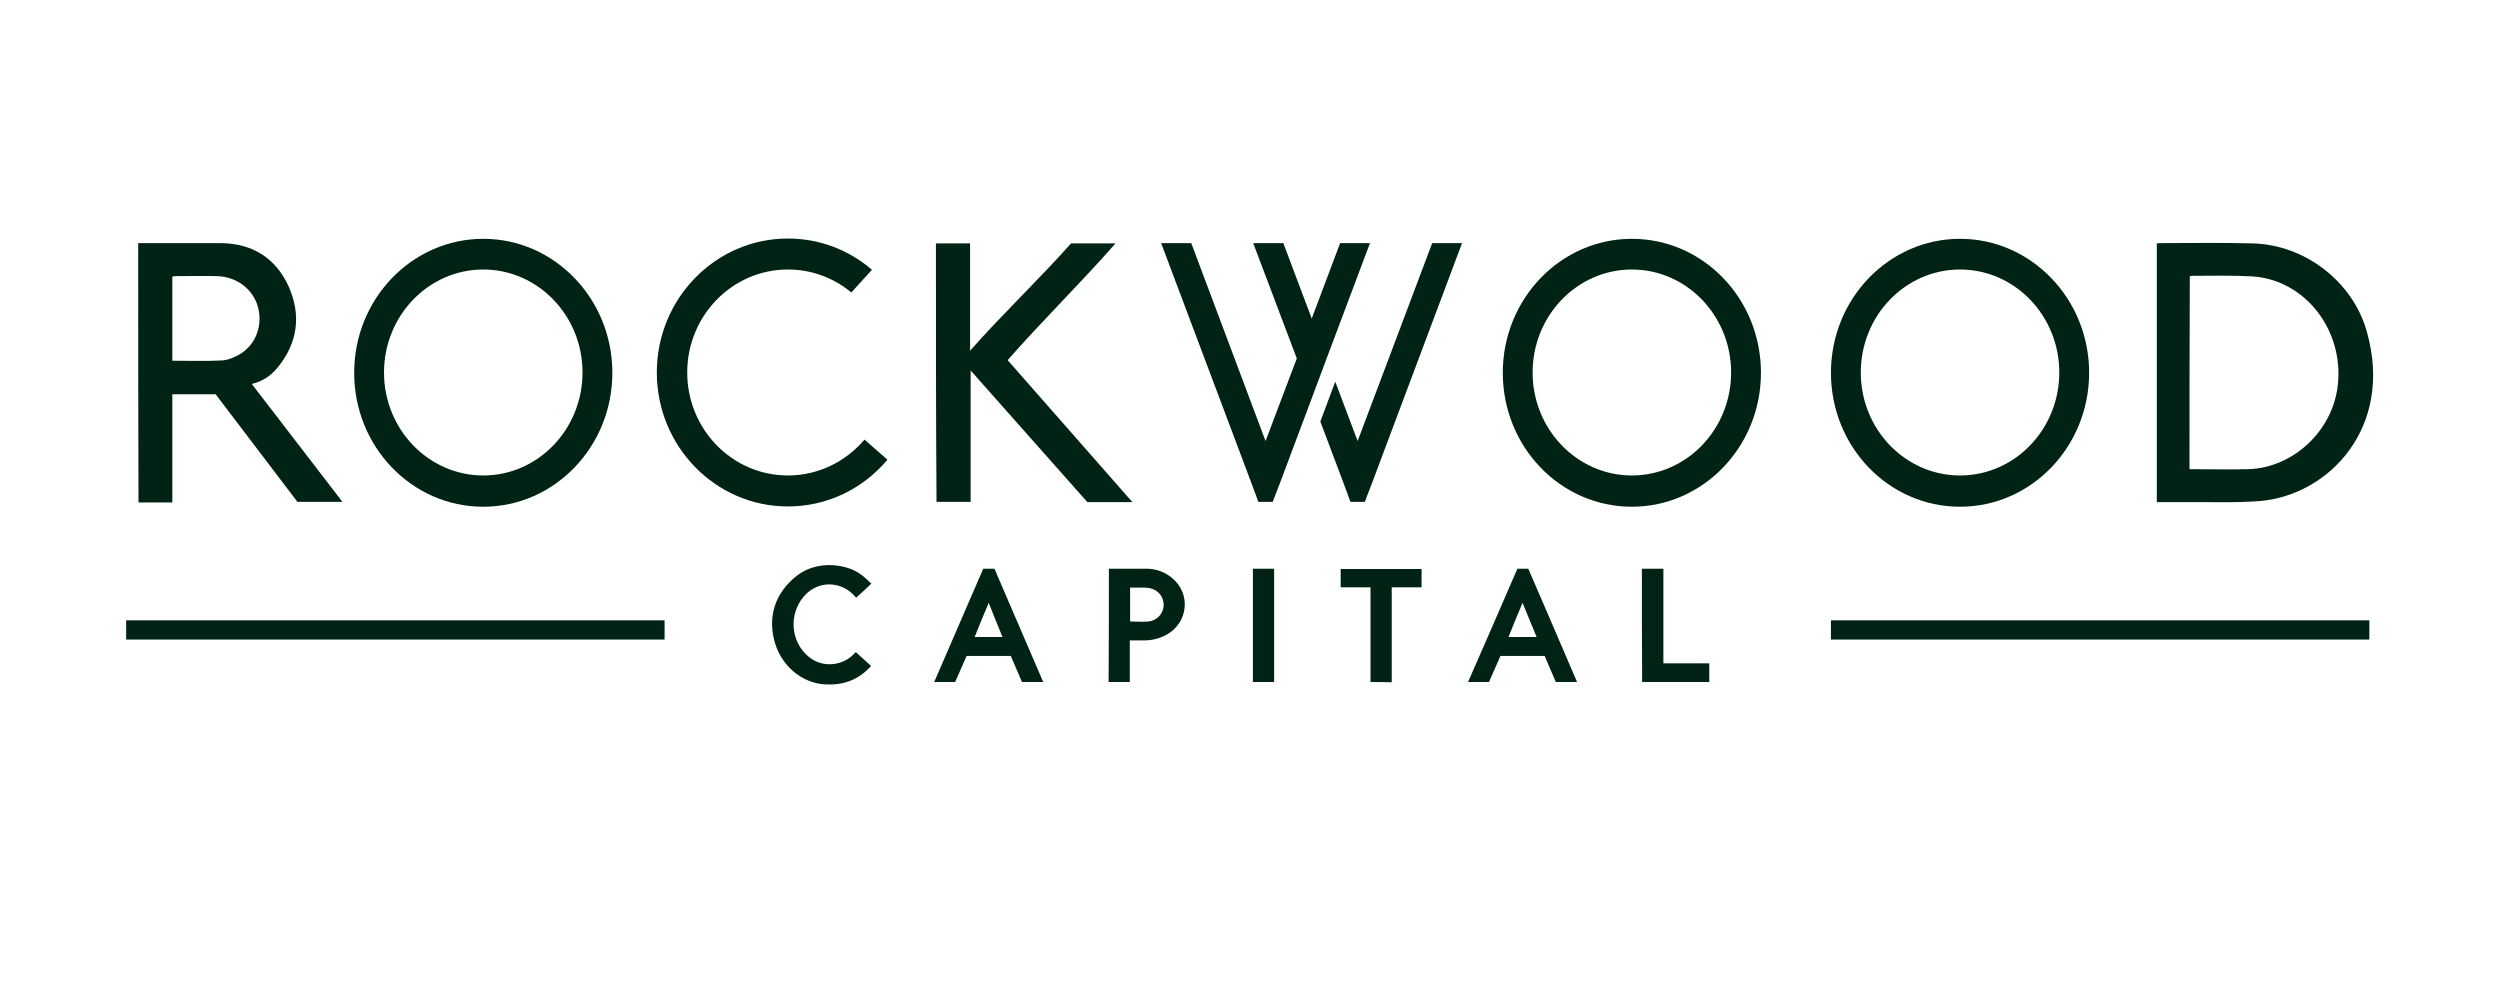
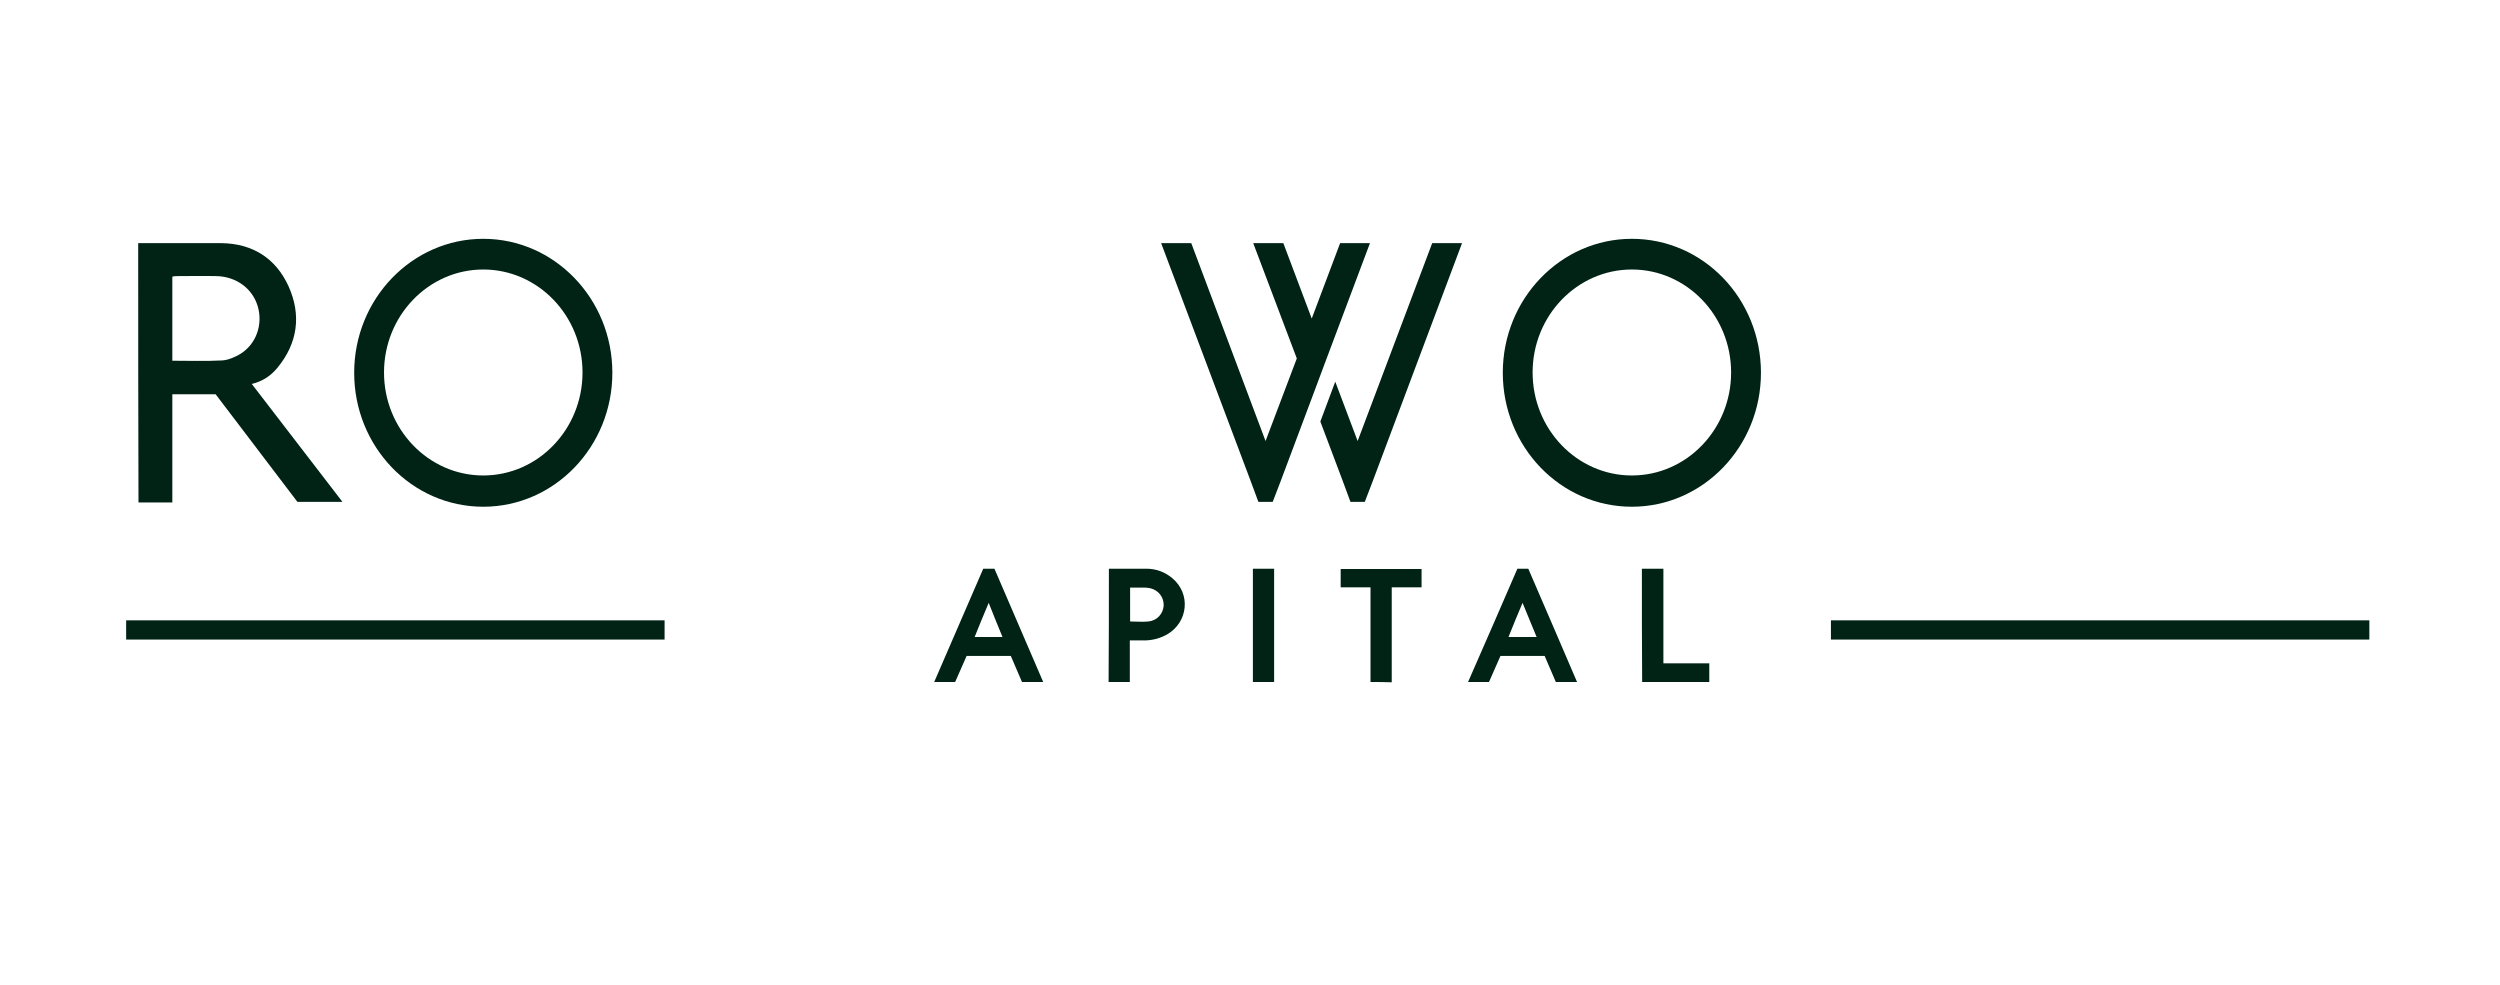
<svg xmlns="http://www.w3.org/2000/svg" width="137" height="54" viewBox="0 0 137 54" fill="none">
  <g id="ROCKWOOD-CAPITAL">
    <g id="Group">
      <path id="Vector" d="M7.573 13.323C7.683 13.323 7.778 13.323 7.872 13.323C9.287 13.323 10.686 13.323 12.101 13.323C13.83 13.339 15.103 14.14 15.81 15.681C16.518 17.253 16.329 18.793 15.197 20.161C14.836 20.601 14.38 20.9 13.798 21.041C15.464 23.211 17.099 25.333 18.766 27.502C17.933 27.502 17.131 27.502 16.298 27.502C14.82 25.553 13.311 23.572 11.818 21.607C11.032 21.607 10.246 21.607 9.444 21.607C9.444 23.588 9.444 25.553 9.444 27.534C8.815 27.534 8.202 27.534 7.589 27.534C7.573 22.786 7.573 18.07 7.573 13.323ZM9.444 19.768C10.371 19.768 11.267 19.799 12.163 19.752C12.493 19.736 12.855 19.579 13.154 19.406C14.05 18.856 14.411 17.787 14.128 16.797C13.845 15.822 12.965 15.162 11.88 15.131C11.126 15.115 10.371 15.131 9.633 15.131C9.57 15.131 9.522 15.146 9.444 15.162C9.444 16.687 9.444 18.212 9.444 19.768Z" fill="#002316" />
      <path id="Vector_2" d="M26.483 13.087C22.585 13.087 19.409 16.372 19.409 20.428C19.409 24.484 22.569 27.769 26.483 27.769C30.382 27.769 33.557 24.484 33.557 20.428C33.557 16.372 30.382 13.087 26.483 13.087ZM26.483 26.056C23.481 26.056 21.044 23.525 21.044 20.412C21.044 17.3 23.481 14.769 26.483 14.769C29.485 14.769 31.922 17.3 31.922 20.412C31.922 23.525 29.485 26.056 26.483 26.056Z" fill="#002316" />
-       <path id="Vector_3" d="M48.633 25.191C47.312 26.763 45.363 27.754 43.178 27.754C39.217 27.754 35.994 24.468 35.994 20.413C35.994 16.357 39.217 13.071 43.178 13.071C44.939 13.071 46.542 13.716 47.784 14.785L46.652 16.027C45.709 15.241 44.498 14.769 43.178 14.769C40.128 14.769 37.66 17.3 37.66 20.413C37.66 23.525 40.128 26.056 43.178 26.056C44.86 26.056 46.353 25.286 47.375 24.091L48.633 25.191Z" fill="#002316" />
-       <path id="Vector_4" d="M51.289 13.338C51.902 13.338 52.515 13.338 53.16 13.338C53.16 14.313 53.16 15.272 53.16 16.247C53.16 17.206 53.16 18.165 53.16 19.218C54.936 17.206 56.98 15.272 58.693 13.338C59.495 13.338 60.265 13.338 61.13 13.338C59.243 15.492 57.09 17.599 55.219 19.736C57.483 22.314 59.746 24.892 62.057 27.518C61.193 27.518 60.407 27.518 59.589 27.518C57.483 25.144 55.361 22.755 53.191 20.302C53.191 22.755 53.191 25.113 53.191 27.502C52.562 27.502 51.949 27.502 51.321 27.502C51.289 22.786 51.289 18.07 51.289 13.338Z" fill="#002316" />
      <g id="Group_2">
        <path id="Vector_5" d="M78.485 13.323L74.398 24.169L73.172 20.915L72.355 23.1L73.581 26.354L74.005 27.502H74.791L75.231 26.354L80.12 13.323H78.485Z" fill="#002316" />
        <path id="Vector_6" d="M75.074 13.323H73.439L71.883 17.457L70.326 13.323H68.676L71.065 19.642L69.352 24.169L65.281 13.323H63.63L68.534 26.355L68.959 27.502H69.745L70.185 26.355L71.883 21.827L72.7 19.642L75.074 13.323Z" fill="#002316" />
      </g>
      <path id="Vector_7" d="M89.426 13.087C85.528 13.087 82.353 16.372 82.353 20.428C82.353 24.484 85.512 27.769 89.426 27.769C93.325 27.769 96.5 24.484 96.5 20.428C96.5 16.372 93.341 13.087 89.426 13.087ZM89.426 26.056C86.424 26.056 83.987 23.525 83.987 20.412C83.987 17.3 86.424 14.769 89.426 14.769C92.429 14.769 94.865 17.3 94.865 20.412C94.865 23.525 92.429 26.056 89.426 26.056Z" fill="#002316" />
-       <path id="Vector_8" d="M107.41 13.087C103.511 13.087 100.336 16.372 100.336 20.428C100.336 24.484 103.496 27.769 107.41 27.769C111.308 27.769 114.484 24.484 114.484 20.428C114.484 16.372 111.308 13.087 107.41 13.087ZM107.41 26.056C104.407 26.056 101.971 23.525 101.971 20.412C101.971 17.3 104.407 14.769 107.41 14.769C110.412 14.769 112.849 17.3 112.849 20.412C112.849 23.525 110.412 26.056 107.41 26.056Z" fill="#002316" />
-       <path id="Vector_9" d="M118.193 13.339C118.256 13.339 118.303 13.323 118.351 13.323C120.064 13.323 121.762 13.291 123.475 13.339C126.289 13.417 128.93 15.414 129.7 18.165C131.194 23.415 127.625 27.125 123.868 27.455C122.485 27.565 121.102 27.502 119.702 27.518C119.199 27.518 118.712 27.518 118.193 27.518C118.193 22.786 118.193 18.07 118.193 13.339ZM119.985 25.71C121.086 25.71 122.155 25.741 123.224 25.71C125.66 25.631 127.845 23.619 128.113 21.088C128.443 18.086 126.32 15.335 123.428 15.146C122.328 15.084 121.227 15.115 120.143 15.115C120.095 15.115 120.048 15.131 120.001 15.146C119.985 18.652 119.985 22.157 119.985 25.71Z" fill="#002316" />
    </g>
    <g id="Group_3">
      <path id="Vector_10" d="M54.495 31.165C55.392 33.24 56.272 35.299 57.168 37.374C56.775 37.374 56.398 37.374 56.005 37.374C55.8 36.903 55.596 36.431 55.392 35.944C54.59 35.944 53.788 35.944 52.971 35.944C52.766 36.415 52.546 36.903 52.342 37.374C51.965 37.374 51.587 37.374 51.194 37.374C52.09 35.299 52.986 33.24 53.882 31.165C54.087 31.165 54.275 31.165 54.495 31.165ZM54.936 34.906C54.684 34.293 54.433 33.68 54.181 33.036C53.914 33.664 53.662 34.277 53.411 34.906C53.914 34.906 54.417 34.906 54.936 34.906Z" fill="#002316" />
      <path id="Vector_11" d="M83.153 31.165C83.357 31.165 83.546 31.165 83.75 31.165C84.646 33.224 85.527 35.299 86.423 37.374C86.03 37.374 85.653 37.374 85.26 37.374C85.055 36.903 84.851 36.431 84.646 35.944C83.845 35.944 83.027 35.944 82.226 35.944C82.021 36.415 81.801 36.903 81.597 37.374C81.219 37.374 80.842 37.374 80.449 37.374C81.361 35.299 82.257 33.24 83.153 31.165ZM83.436 33.036C83.169 33.664 82.917 34.277 82.666 34.906C83.184 34.906 83.688 34.906 84.206 34.906C83.939 34.277 83.703 33.664 83.436 33.036Z" fill="#002316" />
      <path id="Vector_12" d="M60.767 31.165C60.782 31.165 60.798 31.165 60.814 31.165C61.474 31.165 62.15 31.165 62.81 31.165C63.345 31.165 63.832 31.338 64.241 31.684C65.263 32.532 65.121 34.089 63.958 34.765C63.596 34.969 63.203 35.079 62.779 35.095C62.496 35.095 62.213 35.095 61.914 35.095C61.914 35.488 61.914 35.865 61.914 36.242C61.914 36.62 61.914 36.997 61.914 37.374C61.521 37.374 61.144 37.374 60.751 37.374C60.767 35.315 60.767 33.24 60.767 31.165ZM61.93 34.057C62.276 34.057 62.606 34.089 62.936 34.057C63.408 34.01 63.738 33.633 63.769 33.193C63.785 32.721 63.486 32.344 63.03 32.234C62.936 32.218 62.842 32.202 62.747 32.202C62.48 32.202 62.213 32.202 61.93 32.202C61.93 32.816 61.93 33.429 61.93 34.057Z" fill="#002316" />
-       <path id="Vector_13" d="M46.902 35.739C47.185 35.991 47.452 36.242 47.735 36.494C47.5 36.761 47.248 36.966 46.949 37.139C46.399 37.453 45.786 37.547 45.157 37.5C43.963 37.422 42.736 36.478 42.406 35.001C42.123 33.743 42.469 32.643 43.413 31.762C44.057 31.165 44.827 30.913 45.692 30.976C46.242 31.024 46.761 31.165 47.217 31.511C47.405 31.652 47.578 31.825 47.751 31.983C47.468 32.25 47.201 32.501 46.918 32.753C46.902 32.737 46.886 32.721 46.871 32.706C46.148 31.825 44.702 31.715 43.9 32.879C43.177 33.932 43.428 35.394 44.466 36.101C45.205 36.604 46.258 36.463 46.855 35.771C46.855 35.787 46.871 35.771 46.902 35.739Z" fill="#002316" />
      <path id="Vector_14" d="M75.104 37.374C75.104 35.645 75.104 33.916 75.104 32.187C74.506 32.187 74.066 32.187 73.469 32.187C73.469 31.841 73.469 31.511 73.469 31.181C75.056 31.181 76.314 31.181 77.902 31.181C77.902 31.511 77.902 31.841 77.902 32.187C77.304 32.187 76.88 32.187 76.267 32.187C76.267 33.932 76.267 35.645 76.267 37.39C75.89 37.374 75.497 37.374 75.104 37.374Z" fill="#002316" />
      <path id="Vector_15" d="M89.975 31.165C90.368 31.165 90.761 31.165 91.154 31.165C91.154 32.894 91.154 34.623 91.154 36.352C91.987 36.352 92.82 36.352 93.669 36.352C93.669 36.698 93.669 37.028 93.669 37.374C92.443 37.374 91.216 37.374 89.99 37.374C89.975 35.315 89.975 33.24 89.975 31.165Z" fill="#002316" />
      <path id="Vector_16" d="M68.658 31.165C69.051 31.165 69.428 31.165 69.822 31.165C69.822 33.24 69.822 35.299 69.822 37.374C69.428 37.374 69.051 37.374 68.658 37.374C68.658 35.299 68.658 33.24 68.658 31.165Z" fill="#002316" />
    </g>
    <path id="Vector_17" d="M36.419 33.995H6.913V35.048H36.419V33.995Z" fill="#002316" />
    <path id="Vector_18" d="M129.841 33.995H100.335V35.048H129.841V33.995Z" fill="#002316" />
  </g>
</svg>